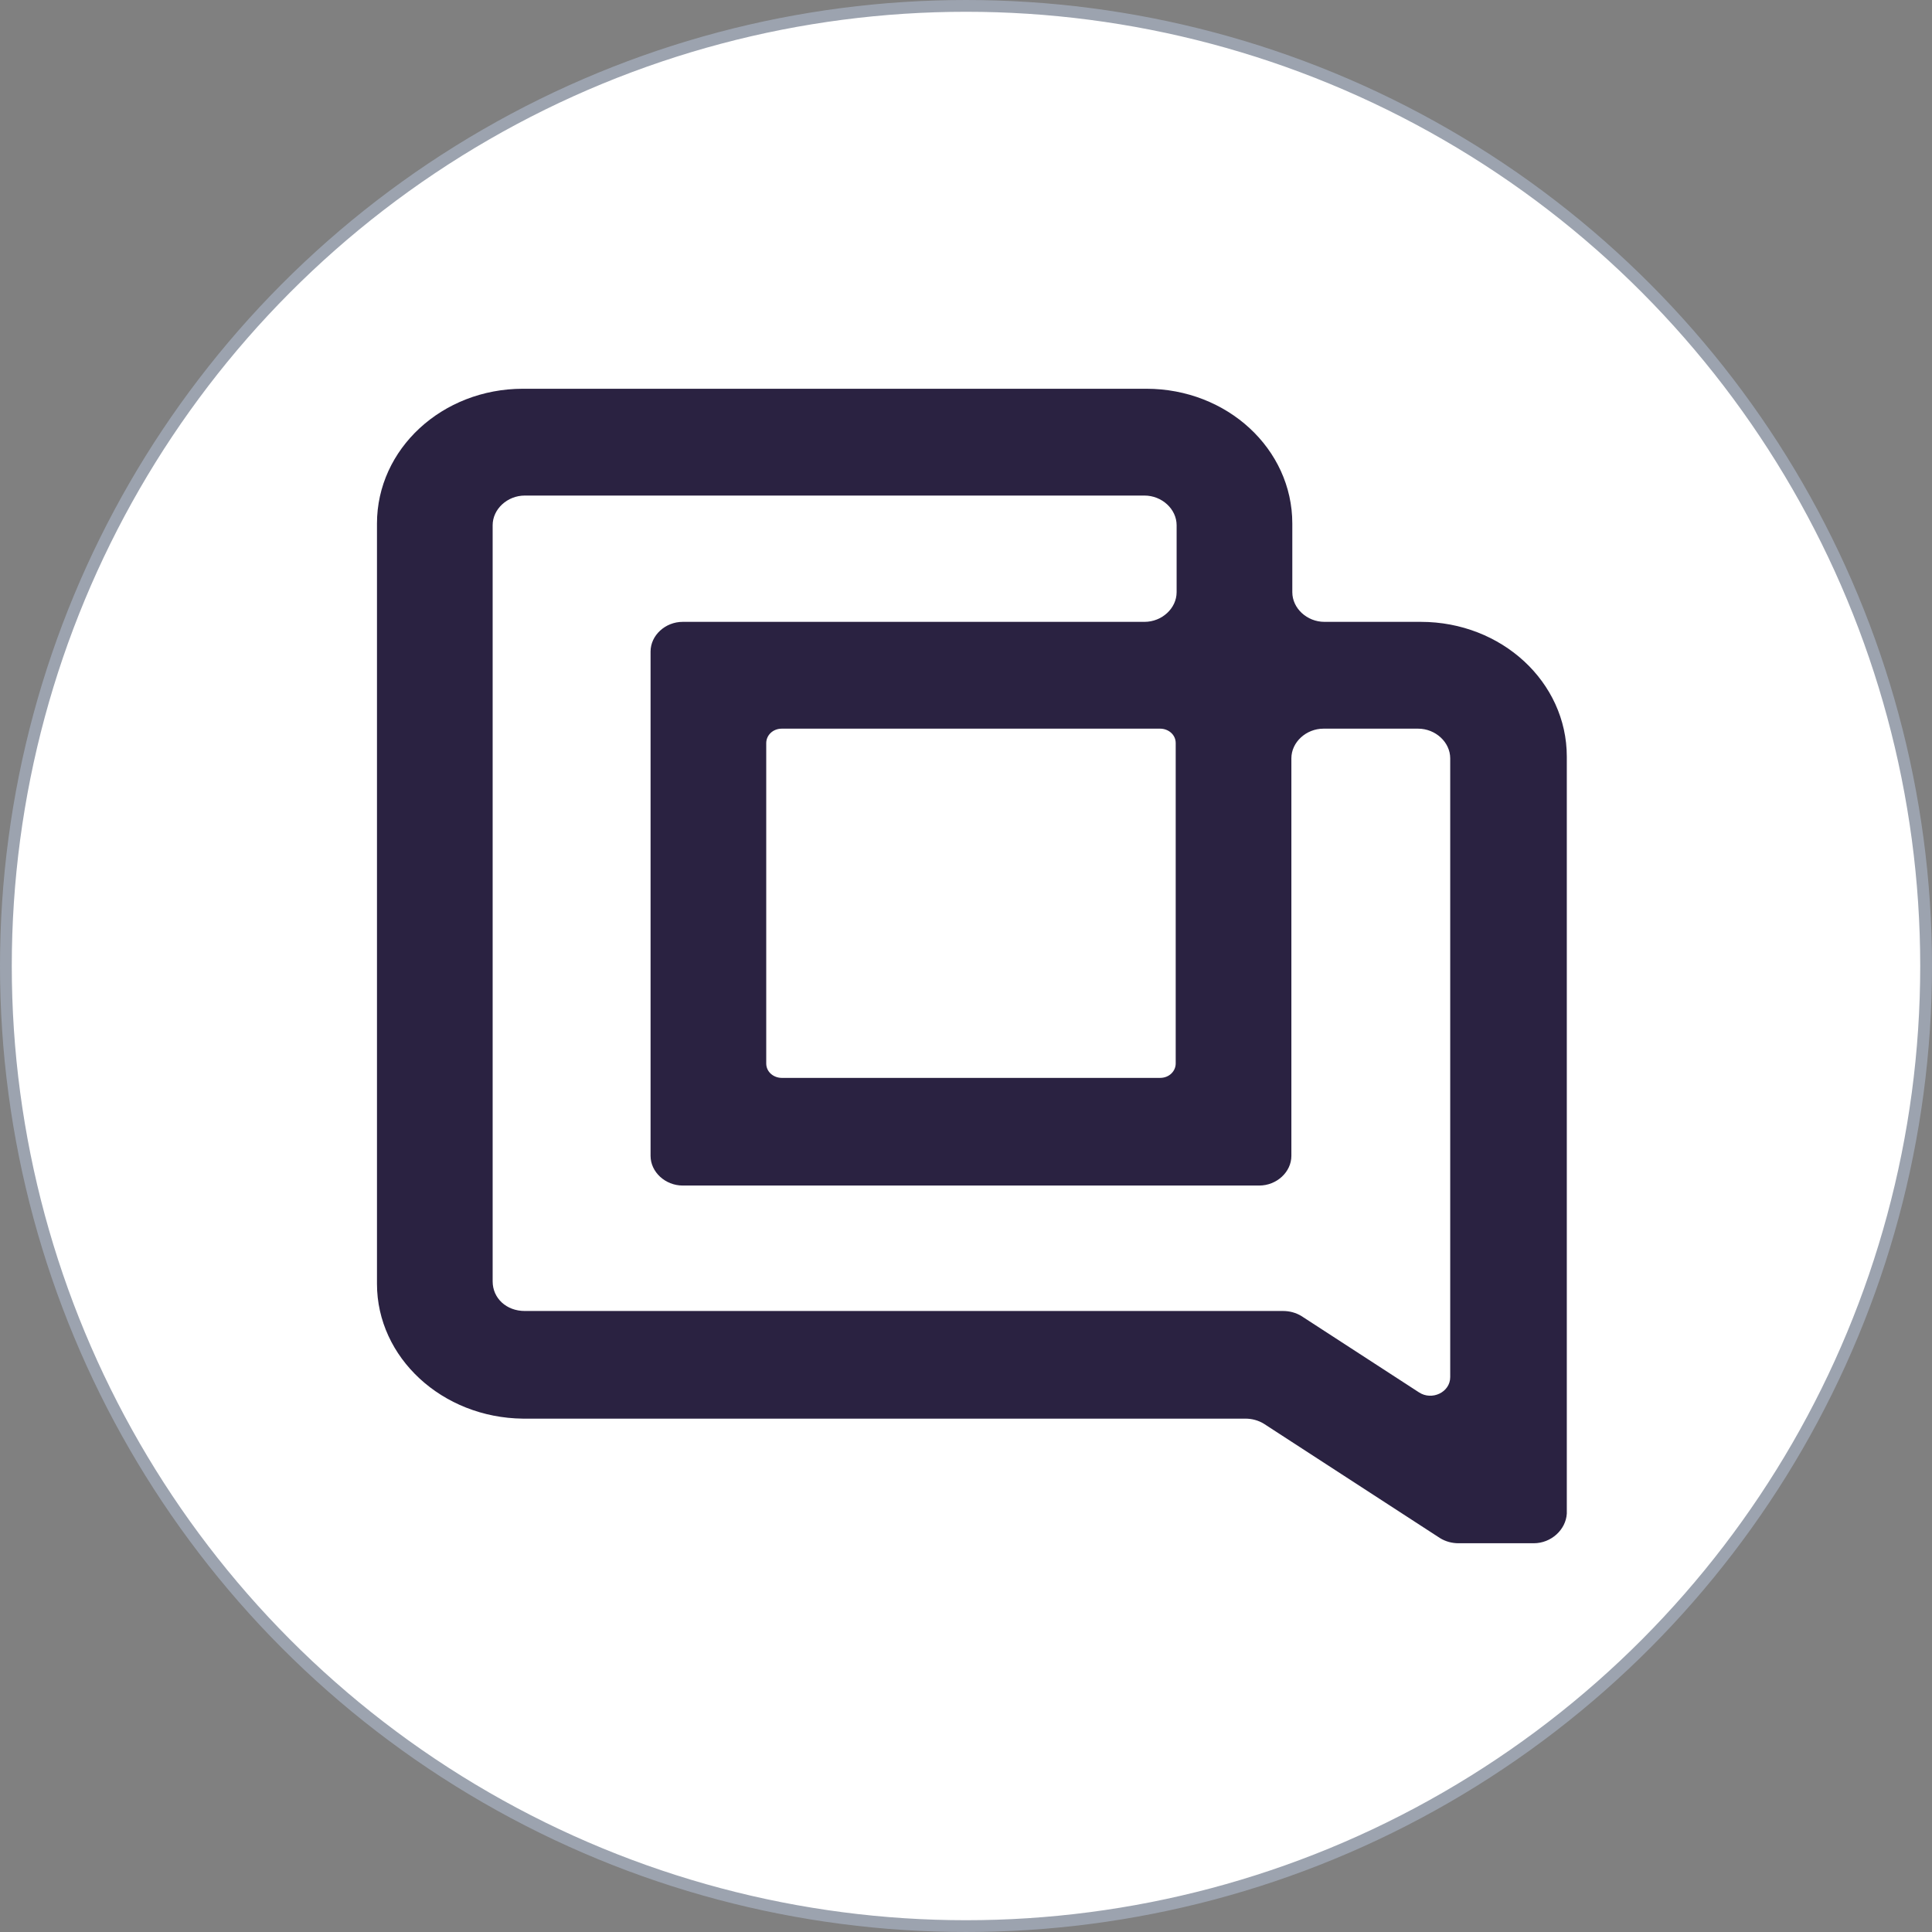
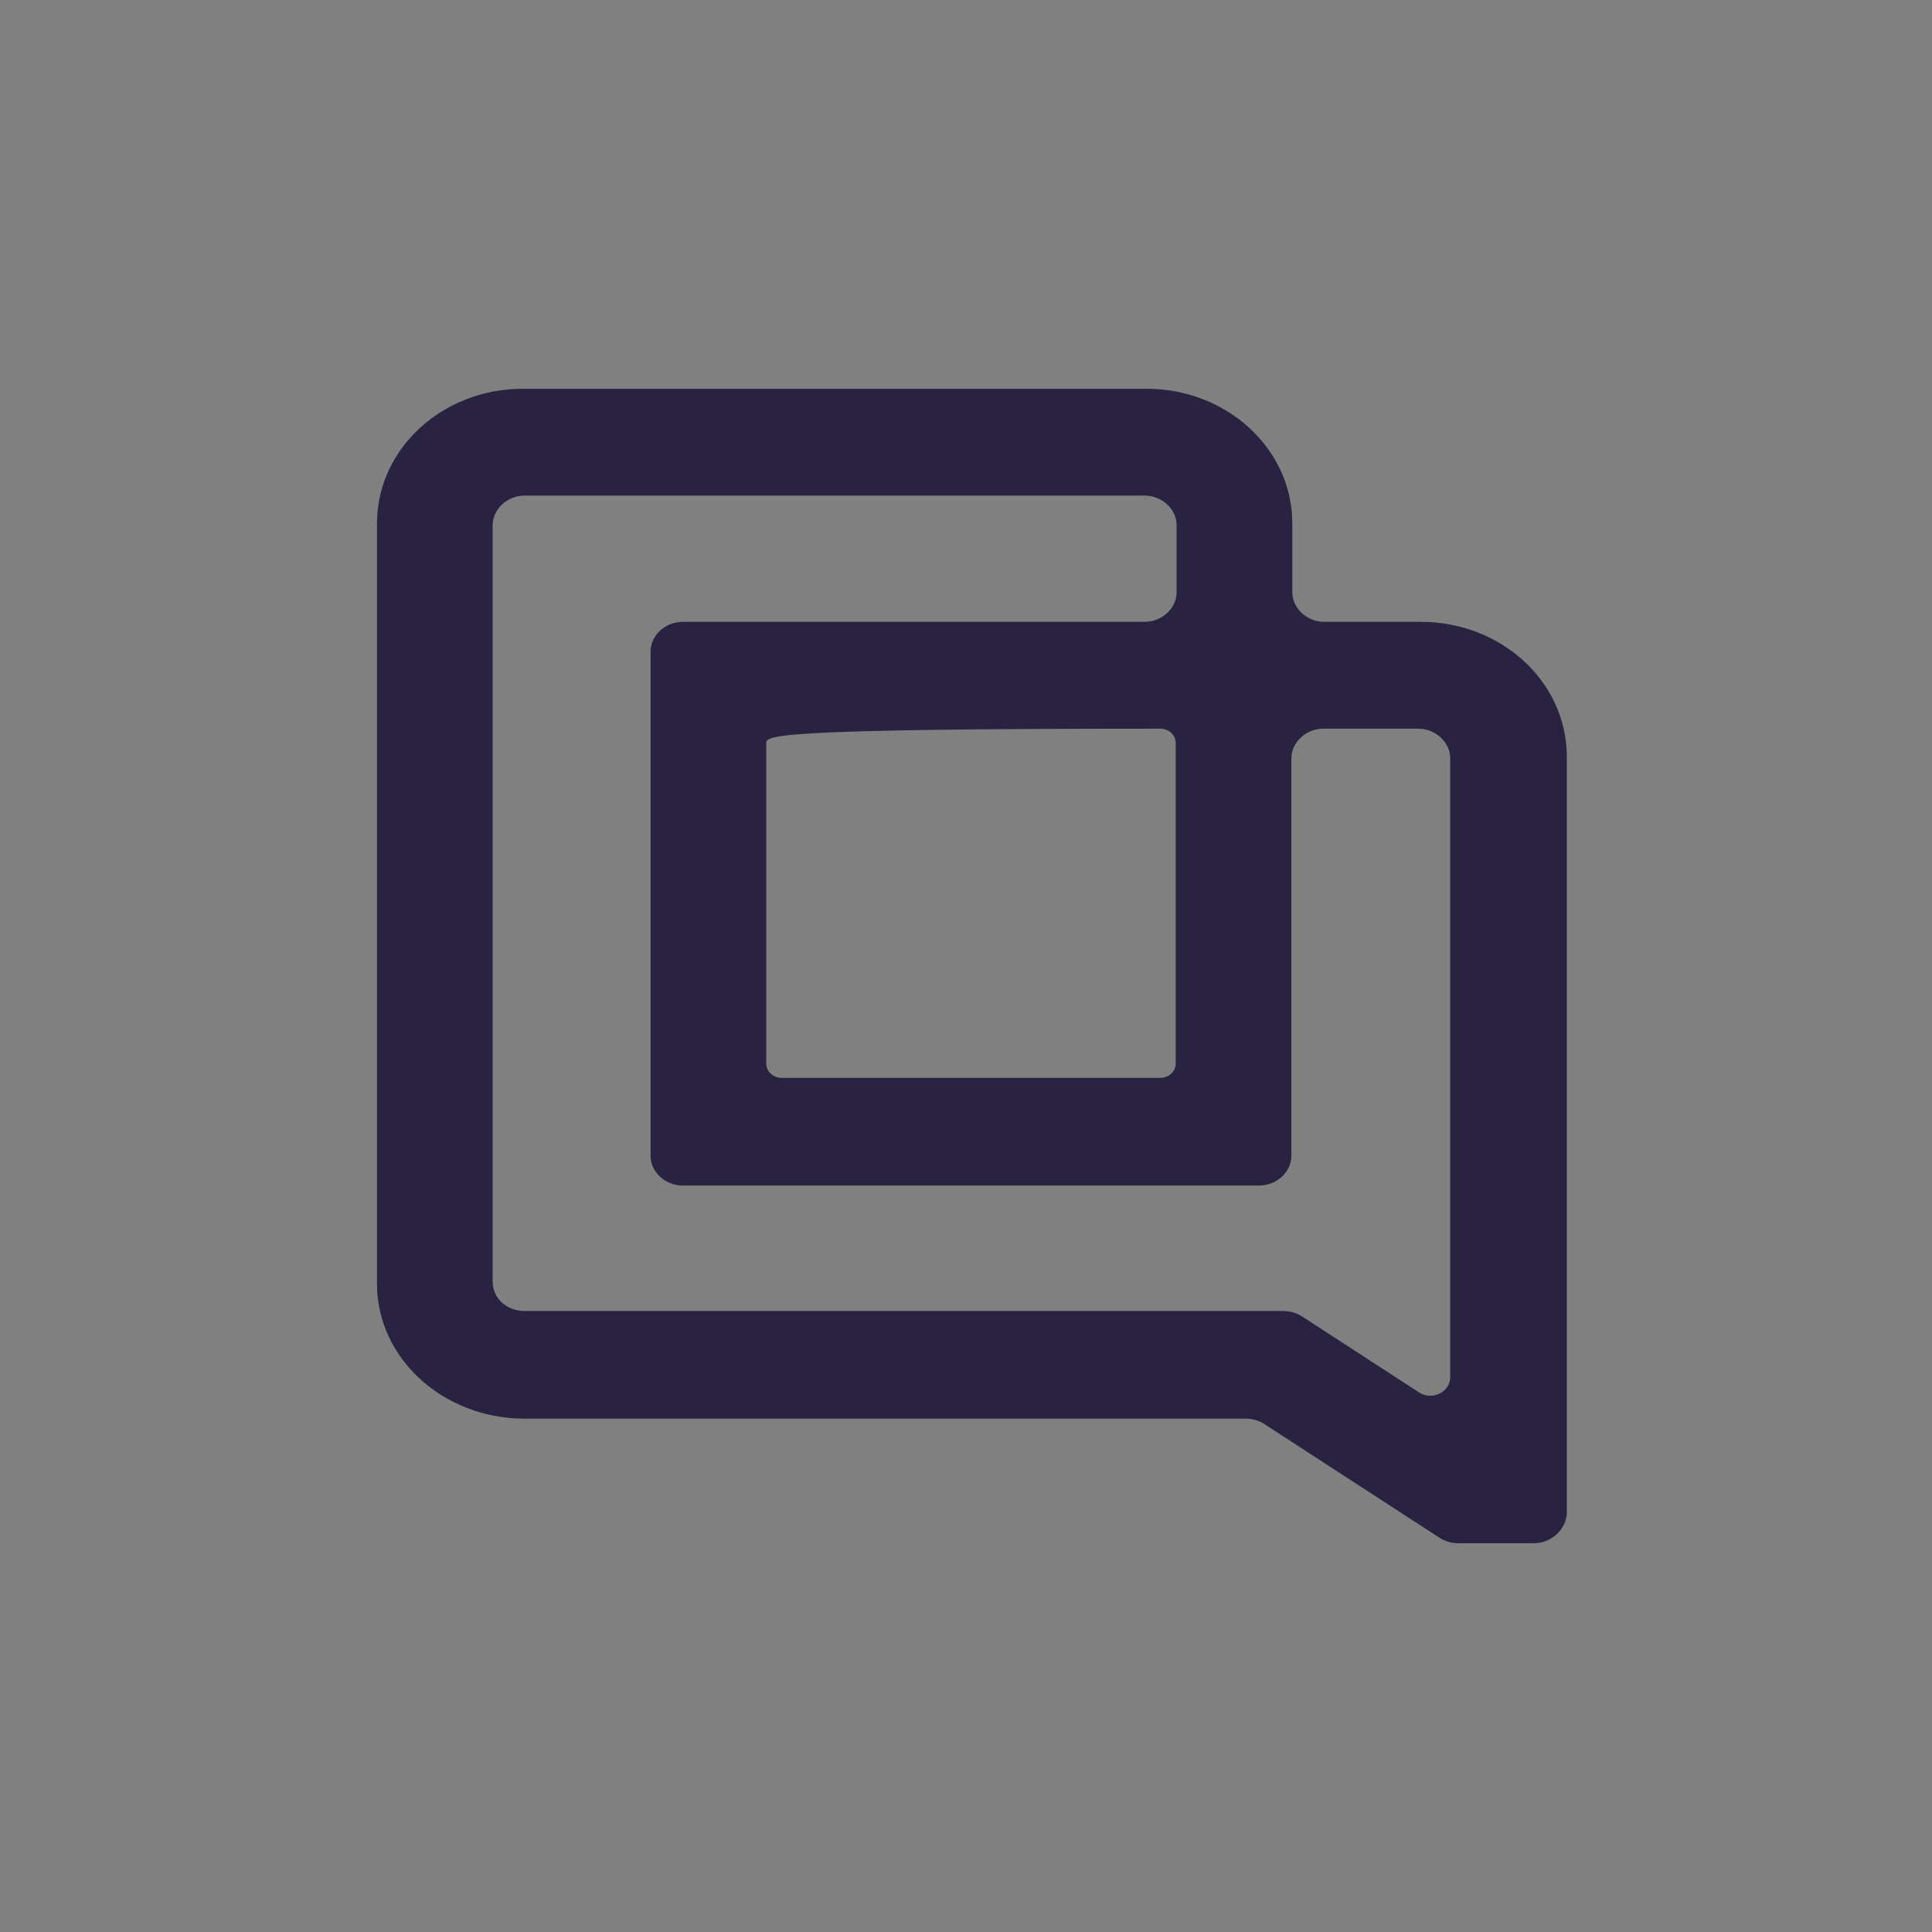
<svg xmlns="http://www.w3.org/2000/svg" width="164" height="164" viewBox="0 0 164 164" fill="none">
  <rect x="0" y="0" width="164" height="164" fill="#808080" stroke="none" />
-   <circle cx="82" cy="82" r="81.5" fill="white" stroke="#9CA3AF" />
-   <path d="M130.195 131H123.804C123.259 131 122.713 130.856 122.245 130.568L107.283 120.855C106.815 120.567 106.27 120.423 105.724 120.423H44.391C37.533 120.351 32 115.242 32 108.982V44.441C32 38.109 37.533 33 44.391 33H97.307C104.165 33 109.699 38.109 109.699 44.441V50.269C109.699 51.636 110.945 52.787 112.426 52.787H120.609C127.467 52.787 133 57.896 133 64.228V128.482C132.922 129.849 131.675 131 130.195 131ZM44.547 111.285H108.919C109.464 111.285 110.01 111.429 110.478 111.717L120.453 118.193C121.544 118.912 123.103 118.193 123.103 116.898V64.371C123.103 63.005 121.856 61.853 120.375 61.853H112.348C110.868 61.853 109.62 63.005 109.62 64.371V98.117C109.62 99.485 108.374 100.636 106.893 100.636H57.952C56.471 100.636 55.224 99.485 55.224 98.117V55.306C55.224 53.938 56.471 52.787 57.952 52.787H97.151C98.632 52.787 99.879 51.636 99.879 50.269V44.584C99.879 43.217 98.632 42.066 97.151 42.066H44.547C43.066 42.066 41.819 43.217 41.819 44.584V108.767C41.819 110.206 42.989 111.285 44.547 111.285ZM66.368 91.498H98.476C99.255 91.498 99.801 90.922 99.801 90.275V63.076C99.801 62.357 99.178 61.853 98.476 61.853H66.368C65.589 61.853 65.043 62.429 65.043 63.076V90.275C65.043 90.994 65.667 91.498 66.368 91.498Z" fill="#2A2241" />
+   <path d="M130.195 131H123.804C123.259 131 122.713 130.856 122.245 130.568L107.283 120.855C106.815 120.567 106.27 120.423 105.724 120.423H44.391C37.533 120.351 32 115.242 32 108.982V44.441C32 38.109 37.533 33 44.391 33H97.307C104.165 33 109.699 38.109 109.699 44.441V50.269C109.699 51.636 110.945 52.787 112.426 52.787H120.609C127.467 52.787 133 57.896 133 64.228V128.482C132.922 129.849 131.675 131 130.195 131ZM44.547 111.285H108.919C109.464 111.285 110.01 111.429 110.478 111.717L120.453 118.193C121.544 118.912 123.103 118.193 123.103 116.898V64.371C123.103 63.005 121.856 61.853 120.375 61.853H112.348C110.868 61.853 109.62 63.005 109.62 64.371V98.117C109.62 99.485 108.374 100.636 106.893 100.636H57.952C56.471 100.636 55.224 99.485 55.224 98.117V55.306C55.224 53.938 56.471 52.787 57.952 52.787H97.151C98.632 52.787 99.879 51.636 99.879 50.269V44.584C99.879 43.217 98.632 42.066 97.151 42.066H44.547C43.066 42.066 41.819 43.217 41.819 44.584V108.767C41.819 110.206 42.989 111.285 44.547 111.285ZM66.368 91.498H98.476C99.255 91.498 99.801 90.922 99.801 90.275V63.076C99.801 62.357 99.178 61.853 98.476 61.853C65.589 61.853 65.043 62.429 65.043 63.076V90.275C65.043 90.994 65.667 91.498 66.368 91.498Z" fill="#2A2241" />
</svg>